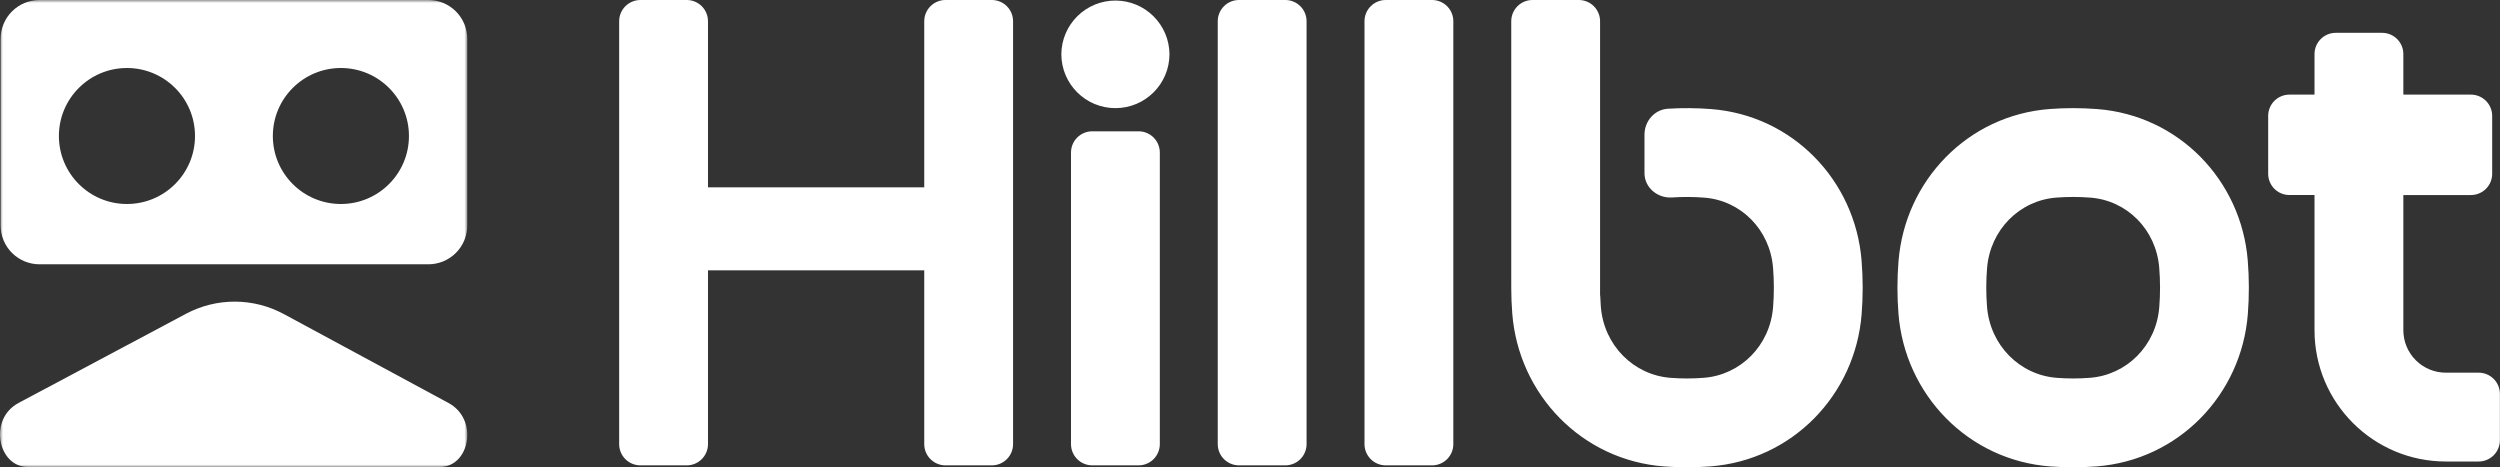
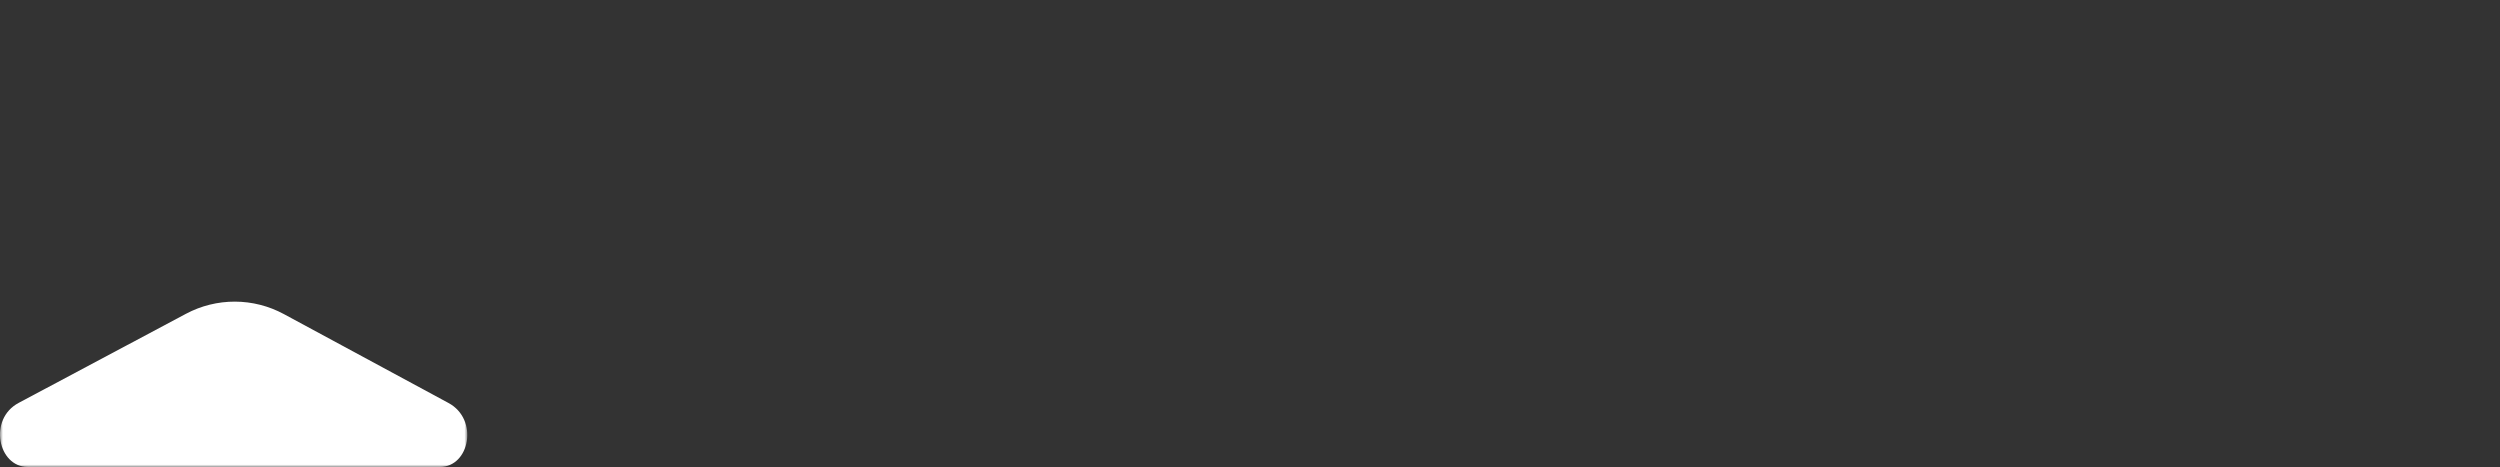
<svg xmlns="http://www.w3.org/2000/svg" width="428" height="80" viewBox="0 0 428 80" fill="none">
  <rect x="0" y="0" width="428" height="80" fill="#333333" stroke="none" />
  <g clip-path="url(#clip0_2023_109)">
-     <path fill-rule="evenodd" clip-rule="evenodd" d="M109.636 79.67C109.158 79.67 108.685 79.576 108.244 79.393C107.803 79.21 107.402 78.942 107.064 78.604C106.727 78.266 106.459 77.865 106.276 77.424C106.094 76.983 106 76.51 106 76.032V3.637C106 3.159 106.094 2.687 106.276 2.245C106.459 1.804 106.727 1.403 107.065 1.065C107.402 0.728 107.803 0.46 108.244 0.277C108.686 0.094 109.158 -1.80617e-08 109.636 0L117.57 0C118.535 0 119.46 0.383 120.142 1.065C120.824 1.747 121.207 2.672 121.207 3.637V32.067H158.231V3.636C158.231 2.672 158.615 1.747 159.297 1.065C159.979 0.383 160.904 -3.64543e-08 161.868 0L169.801 0C170.766 0 171.691 0.383 172.373 1.065C173.055 1.747 173.438 2.672 173.438 3.637V76.033C173.438 76.511 173.344 76.984 173.161 77.425C172.978 77.866 172.71 78.267 172.373 78.604C172.035 78.942 171.634 79.21 171.193 79.392C170.751 79.575 170.279 79.669 169.801 79.669H161.868C161.39 79.669 160.918 79.575 160.476 79.392C160.035 79.21 159.634 78.942 159.296 78.604C158.959 78.267 158.691 77.866 158.508 77.425C158.325 76.984 158.231 76.511 158.231 76.033V46.281H121.207V76.033C121.207 76.511 121.113 76.984 120.93 77.425C120.747 77.866 120.479 78.267 120.142 78.604C119.804 78.942 119.403 79.21 118.962 79.392C118.52 79.575 118.048 79.669 117.57 79.669L109.636 79.67ZM396.245 33.389V56.529C396.245 68.944 406.311 79.009 418.728 79.009H424.345C424.823 79.009 425.295 78.915 425.737 78.732C426.178 78.549 426.579 78.281 426.916 77.944C427.254 77.606 427.522 77.205 427.704 76.764C427.887 76.323 427.981 75.85 427.981 75.372V67.438C427.981 66.474 427.598 65.549 426.916 64.867C426.234 64.185 425.309 63.802 424.345 63.802H418.728C417.773 63.803 416.826 63.615 415.944 63.25C415.061 62.885 414.259 62.349 413.583 61.673C412.907 60.998 412.371 60.196 412.006 59.313C411.641 58.431 411.453 57.484 411.453 56.529V33.39H423.021C423.499 33.39 423.972 33.297 424.414 33.114C424.855 32.931 425.257 32.664 425.595 32.326C425.933 31.988 426.201 31.587 426.384 31.145C426.567 30.704 426.661 30.231 426.661 29.753V19.836C426.661 19.358 426.567 18.885 426.384 18.444C426.201 18.003 425.932 17.602 425.594 17.264C425.256 16.926 424.855 16.658 424.414 16.476C423.972 16.293 423.499 16.2 423.021 16.2H411.453V9.257C411.453 8.779 411.359 8.307 411.177 7.865C410.994 7.424 410.726 7.023 410.388 6.685C410.051 6.348 409.65 6.08 409.209 5.897C408.767 5.714 408.295 5.62 407.817 5.62H399.884C398.919 5.62 397.994 6.003 397.312 6.685C396.629 7.367 396.246 8.292 396.245 9.257V16.199H391.947C391.47 16.199 390.997 16.293 390.556 16.476C390.115 16.659 389.714 16.926 389.376 17.264C389.039 17.602 388.771 18.003 388.588 18.444C388.406 18.885 388.312 19.358 388.312 19.835V29.752C388.312 30.23 388.406 30.702 388.588 31.144C388.771 31.585 389.038 31.986 389.376 32.324C389.714 32.661 390.114 32.929 390.555 33.112C390.997 33.295 391.469 33.389 391.947 33.389H396.245ZM281.536 29.643C281.536 32.117 283.781 33.971 286.25 33.806C288.088 33.682 289.932 33.692 291.768 33.835C298.031 34.318 303.014 39.304 303.543 45.818C303.637 46.962 303.685 48.108 303.685 49.256C303.685 50.394 303.637 51.51 303.551 52.593C303.033 59.158 297.992 64.204 291.658 64.683C290.728 64.754 289.775 64.793 288.809 64.793C287.89 64.792 286.971 64.758 286.054 64.691C279.675 64.223 274.577 59.124 274.061 52.488C274.011 51.852 273.976 51.215 273.955 50.578H273.933V3.638C273.933 3.16 273.839 2.687 273.657 2.246C273.474 1.805 273.206 1.404 272.869 1.066C272.531 0.728 272.13 0.46 271.689 0.277C271.248 0.094 270.775 -7.22597e-08 270.297 0L262.363 0C261.398 0 260.473 0.383 259.791 1.065C259.109 1.747 258.726 2.672 258.726 3.637V48.595C258.726 48.641 258.727 48.686 258.729 48.731L258.726 49.256C258.726 50.776 258.79 52.251 258.9 53.666C259.979 67.536 270.809 78.821 284.943 79.856C286.189 79.948 287.481 80 288.809 80C290.143 79.999 291.476 79.948 292.806 79.847C306.846 78.784 317.622 67.593 318.711 53.789C318.825 52.337 318.891 50.821 318.891 49.256C318.891 47.642 318.821 46.081 318.7 44.587C317.587 30.877 306.905 19.75 292.937 18.673C290.485 18.483 288.022 18.463 285.567 18.612C283.252 18.752 281.536 20.736 281.536 23.056V29.643ZM354.924 18.512C353.548 18.512 352.212 18.567 350.926 18.662C336.865 19.714 326.129 30.936 325.026 44.71C324.904 46.222 324.843 47.739 324.842 49.256C324.842 50.776 324.905 52.25 325.015 53.666C326.094 67.536 336.924 78.821 351.058 79.856C352.304 79.948 353.596 79.999 354.924 79.999C356.258 79.999 357.591 79.948 358.921 79.847C372.961 78.784 383.737 67.593 384.828 53.788C385.068 50.725 385.064 47.649 384.815 44.587C383.702 30.877 373.02 19.75 359.053 18.673C357.679 18.567 356.302 18.513 354.924 18.512ZM352.059 33.827C352.992 33.757 353.95 33.718 354.924 33.718C355.932 33.718 356.921 33.76 357.883 33.834C364.146 34.317 369.13 39.303 369.658 45.817C369.752 46.961 369.8 48.108 369.8 49.256C369.8 50.394 369.752 51.509 369.667 52.593C369.149 59.157 364.108 64.203 357.774 64.683C356.843 64.753 355.891 64.793 354.924 64.793C354.005 64.792 353.086 64.758 352.169 64.69C345.79 64.223 340.692 59.123 340.176 52.487C340.092 51.412 340.049 50.334 340.048 49.256C340.048 48.124 340.097 47.009 340.184 45.924C340.711 39.338 345.751 34.298 352.059 33.827ZM208.478 76.033C208.478 76.511 208.572 76.984 208.755 77.425C208.938 77.866 209.206 78.267 209.543 78.604C209.881 78.942 210.282 79.21 210.723 79.392C211.165 79.575 211.637 79.669 212.115 79.669H220.048C221.012 79.669 221.937 79.286 222.619 78.604C223.301 77.922 223.685 76.997 223.685 76.033V3.637C223.685 2.672 223.302 1.747 222.62 1.065C221.938 0.383 221.013 0 220.048 0L212.115 0C211.15 0 210.225 0.383 209.543 1.065C208.861 1.747 208.478 2.672 208.478 3.637V76.033ZM183.355 76.033C183.355 76.997 183.738 77.922 184.42 78.603C185.102 79.285 186.027 79.668 186.991 79.668H194.925C195.889 79.668 196.814 79.285 197.496 78.603C198.178 77.921 198.561 76.996 198.561 76.032V26.115C198.561 25.151 198.178 24.226 197.496 23.544C196.814 22.862 195.889 22.479 194.925 22.479H186.991C186.513 22.479 186.041 22.573 185.599 22.756C185.158 22.938 184.757 23.206 184.42 23.544C184.082 23.881 183.814 24.282 183.632 24.723C183.449 25.165 183.355 25.637 183.355 26.115V76.033ZM233.602 76.033C233.602 76.511 233.696 76.984 233.879 77.425C234.062 77.866 234.33 78.267 234.667 78.604C235.005 78.942 235.406 79.21 235.847 79.392C236.289 79.575 236.761 79.669 237.239 79.669H245.173C246.137 79.669 247.062 79.286 247.744 78.604C248.426 77.922 248.809 76.997 248.809 76.033V3.637C248.809 3.159 248.715 2.687 248.533 2.245C248.35 1.804 248.082 1.403 247.744 1.065C247.407 0.728 247.006 0.46 246.565 0.277C246.123 0.094 245.651 -1.80617e-08 245.173 0L237.239 0C236.274 0 235.349 0.383 234.667 1.065C233.985 1.747 233.602 2.672 233.602 3.637V76.033ZM200.214 9.256C200.214 14.368 196.07 18.512 190.958 18.512C185.846 18.512 181.701 14.368 181.701 9.256C181.726 6.818 182.713 4.488 184.446 2.773C186.179 1.057 188.519 0.095 190.958 0.095C193.396 0.095 195.736 1.057 197.469 2.773C199.202 4.488 200.189 6.818 200.214 9.256Z" fill="white" />
    <mask id="mask0_2023_109" style="mask-type:luminance" maskUnits="userSpaceOnUse" x="0" y="0" width="80" height="80">
      <path d="M0 0H80V80H0V0Z" fill="white" />
    </mask>
    <g mask="url(#mask0_2023_109)">
-       <path fill-rule="evenodd" clip-rule="evenodd" d="M6.762 6.7655e-07C5.888 -0 5.023 0.171 4.215 0.505C3.407 0.84 2.674 1.329 2.055 1.947C1.437 2.565 0.947 3.298 0.612 4.105C0.277 4.913 0.104 5.778 0.104 6.652V38.594C0.104 39.468 0.277 40.334 0.611 41.141C0.946 41.948 1.437 42.682 2.055 43.3C2.673 43.917 3.407 44.407 4.215 44.742C5.022 45.076 5.888 45.247 6.762 45.247H73.339C74.213 45.247 75.079 45.076 75.886 44.742C76.694 44.407 77.428 43.917 78.046 43.3C78.664 42.682 79.155 41.948 79.49 41.141C79.824 40.334 79.997 39.468 79.997 38.594V6.652C79.997 5.778 79.824 4.913 79.489 4.105C79.154 3.298 78.664 2.565 78.046 1.947C77.427 1.329 76.694 0.84 75.886 0.505C75.078 0.171 74.213 -0 73.339 6.7655e-07H6.762ZM10.084 23.283C10.084 29.713 15.301 34.924 21.735 34.924C28.169 34.924 33.386 29.712 33.386 23.284C33.386 16.854 28.17 11.642 21.736 11.642C15.302 11.642 10.084 16.854 10.084 23.283ZM58.361 34.924C51.927 34.924 46.711 29.712 46.711 23.284C46.711 16.854 51.927 11.642 58.361 11.642C64.795 11.642 70.012 16.854 70.012 23.283C70.012 29.712 64.795 34.924 58.361 34.924Z" fill="white" />
      <path d="M3.191 68.977C-2.065 71.775 -0.318 79.935 4.726 79.935H75.344C80.388 79.935 82.01 71.813 76.786 68.992L48.591 53.767C46.02 52.379 43.146 51.648 40.224 51.639C37.303 51.631 34.424 52.345 31.845 53.718L3.191 68.977Z" fill="white" />
    </g>
  </g>
  <defs>
    <clipPath id="clip0_2023_109">
      <rect width="428" height="80" fill="white" />
    </clipPath>
  </defs>
</svg>